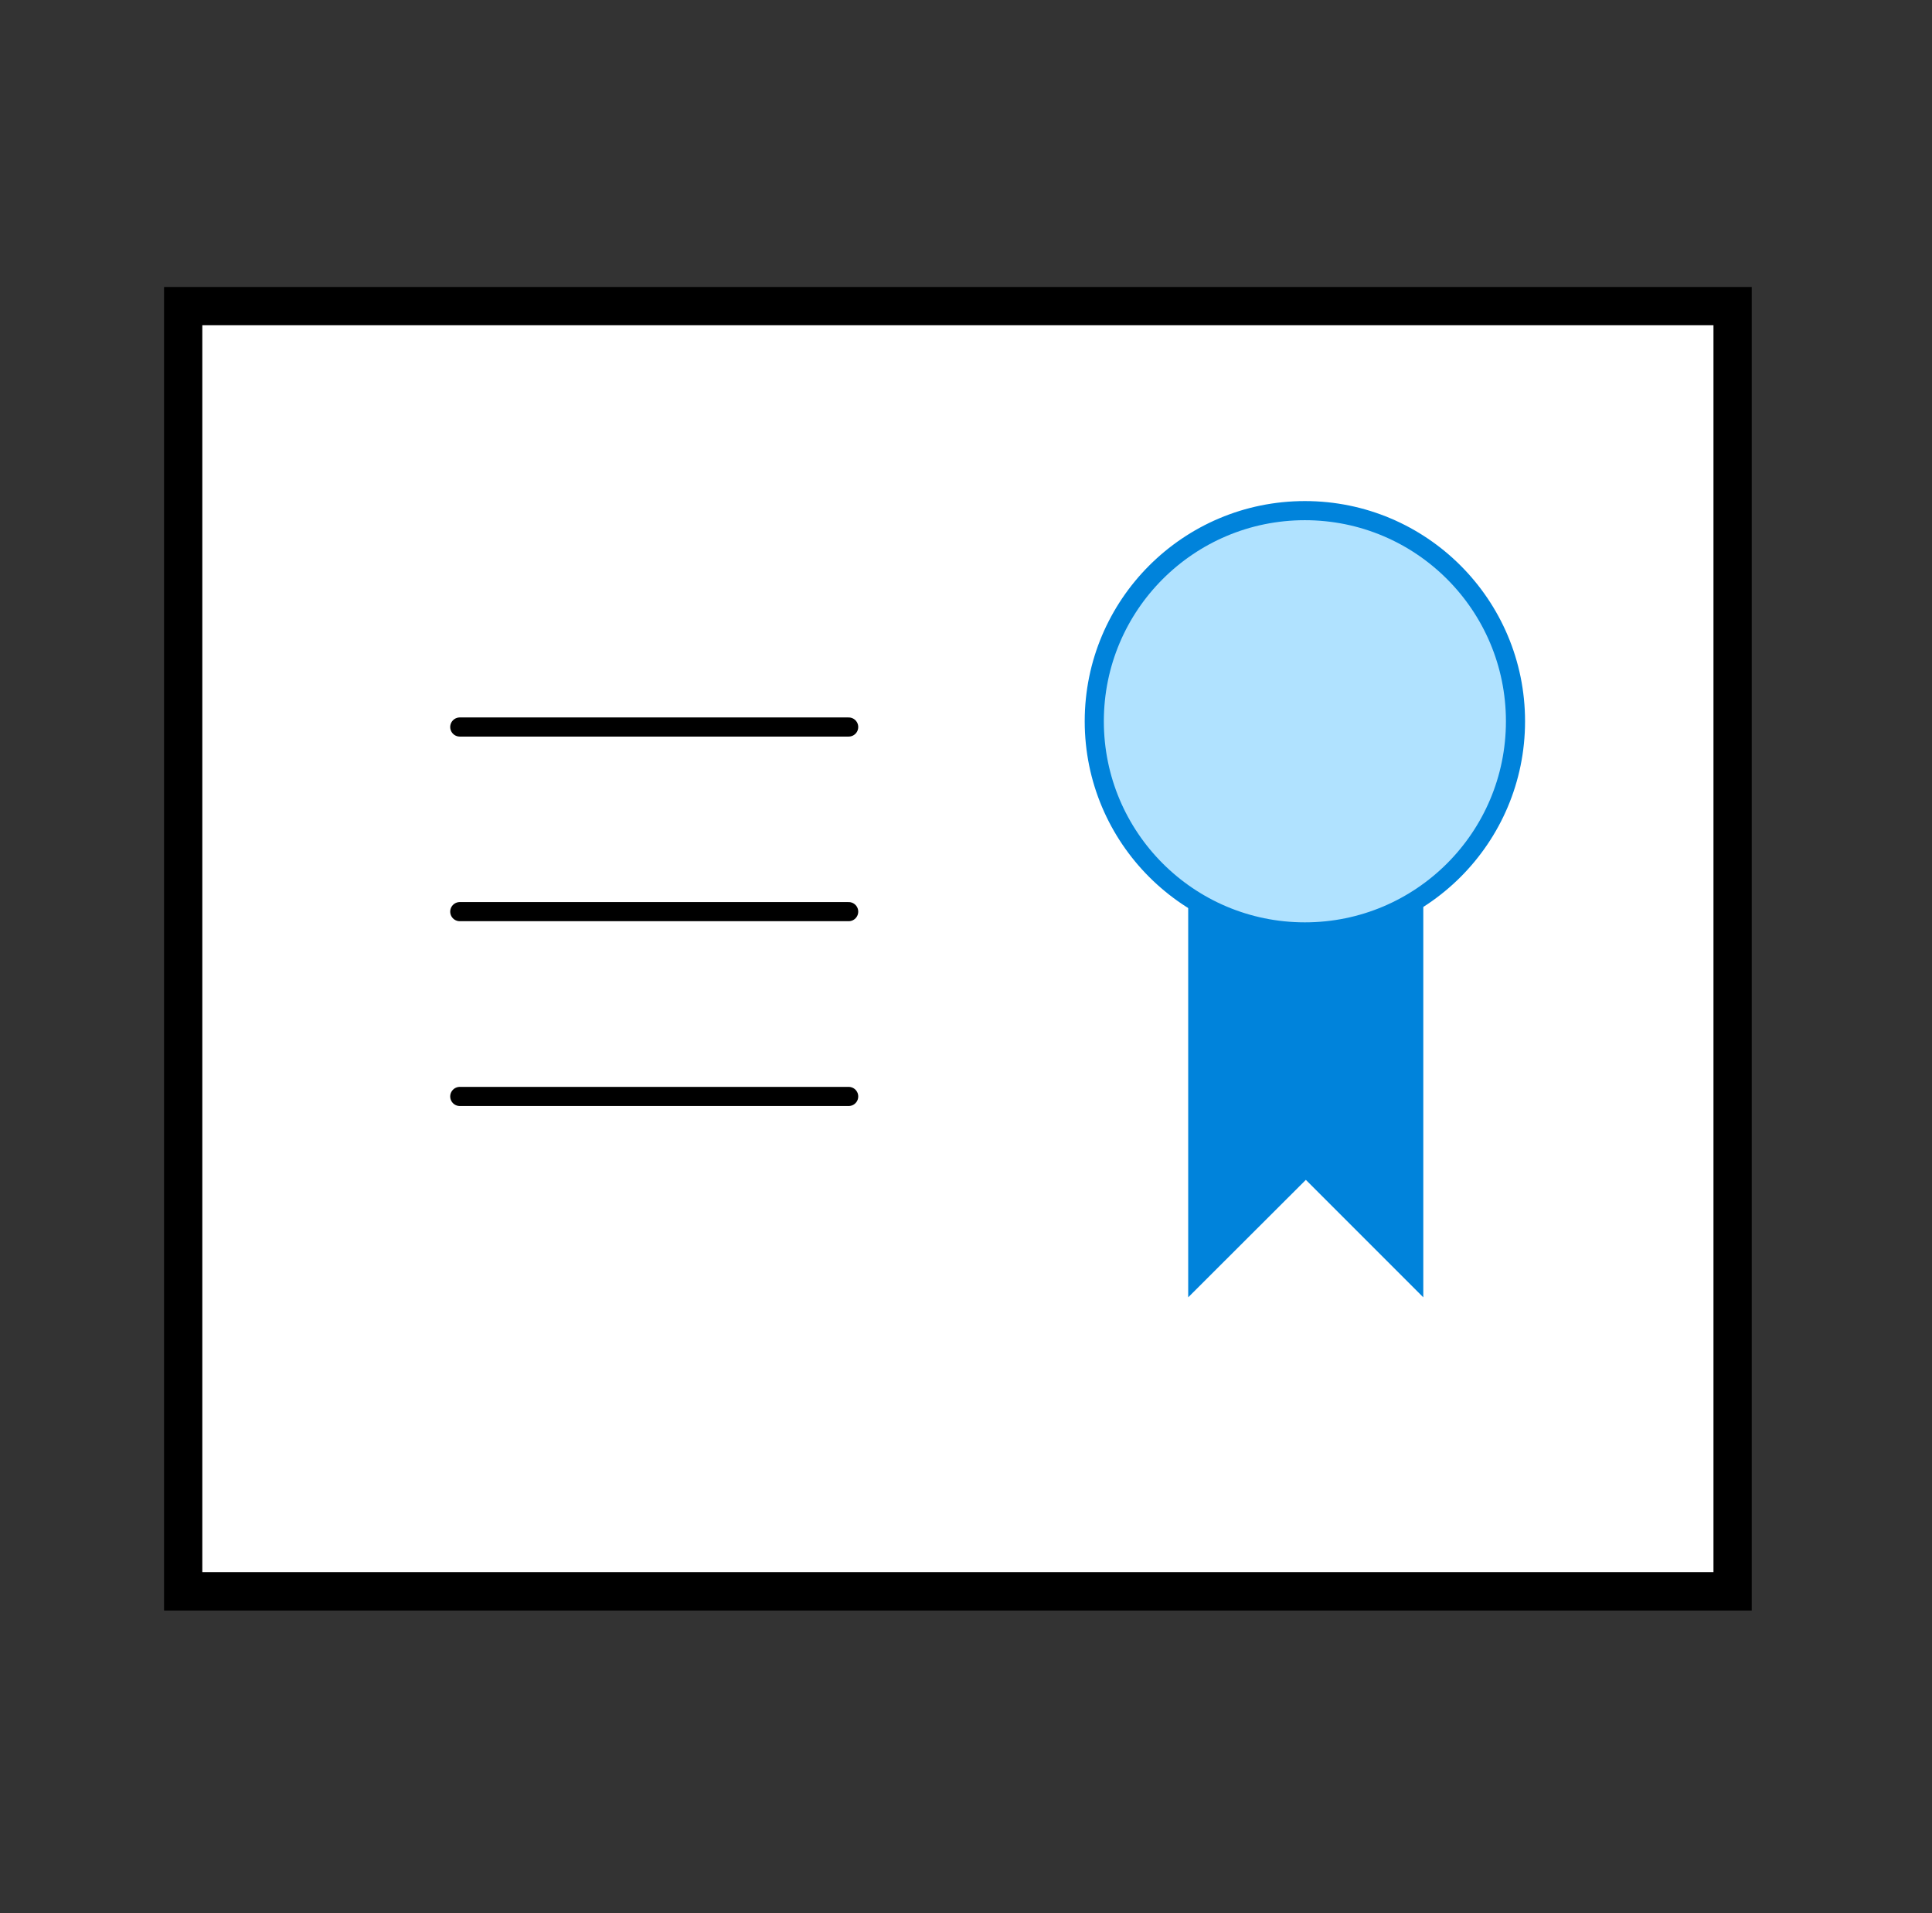
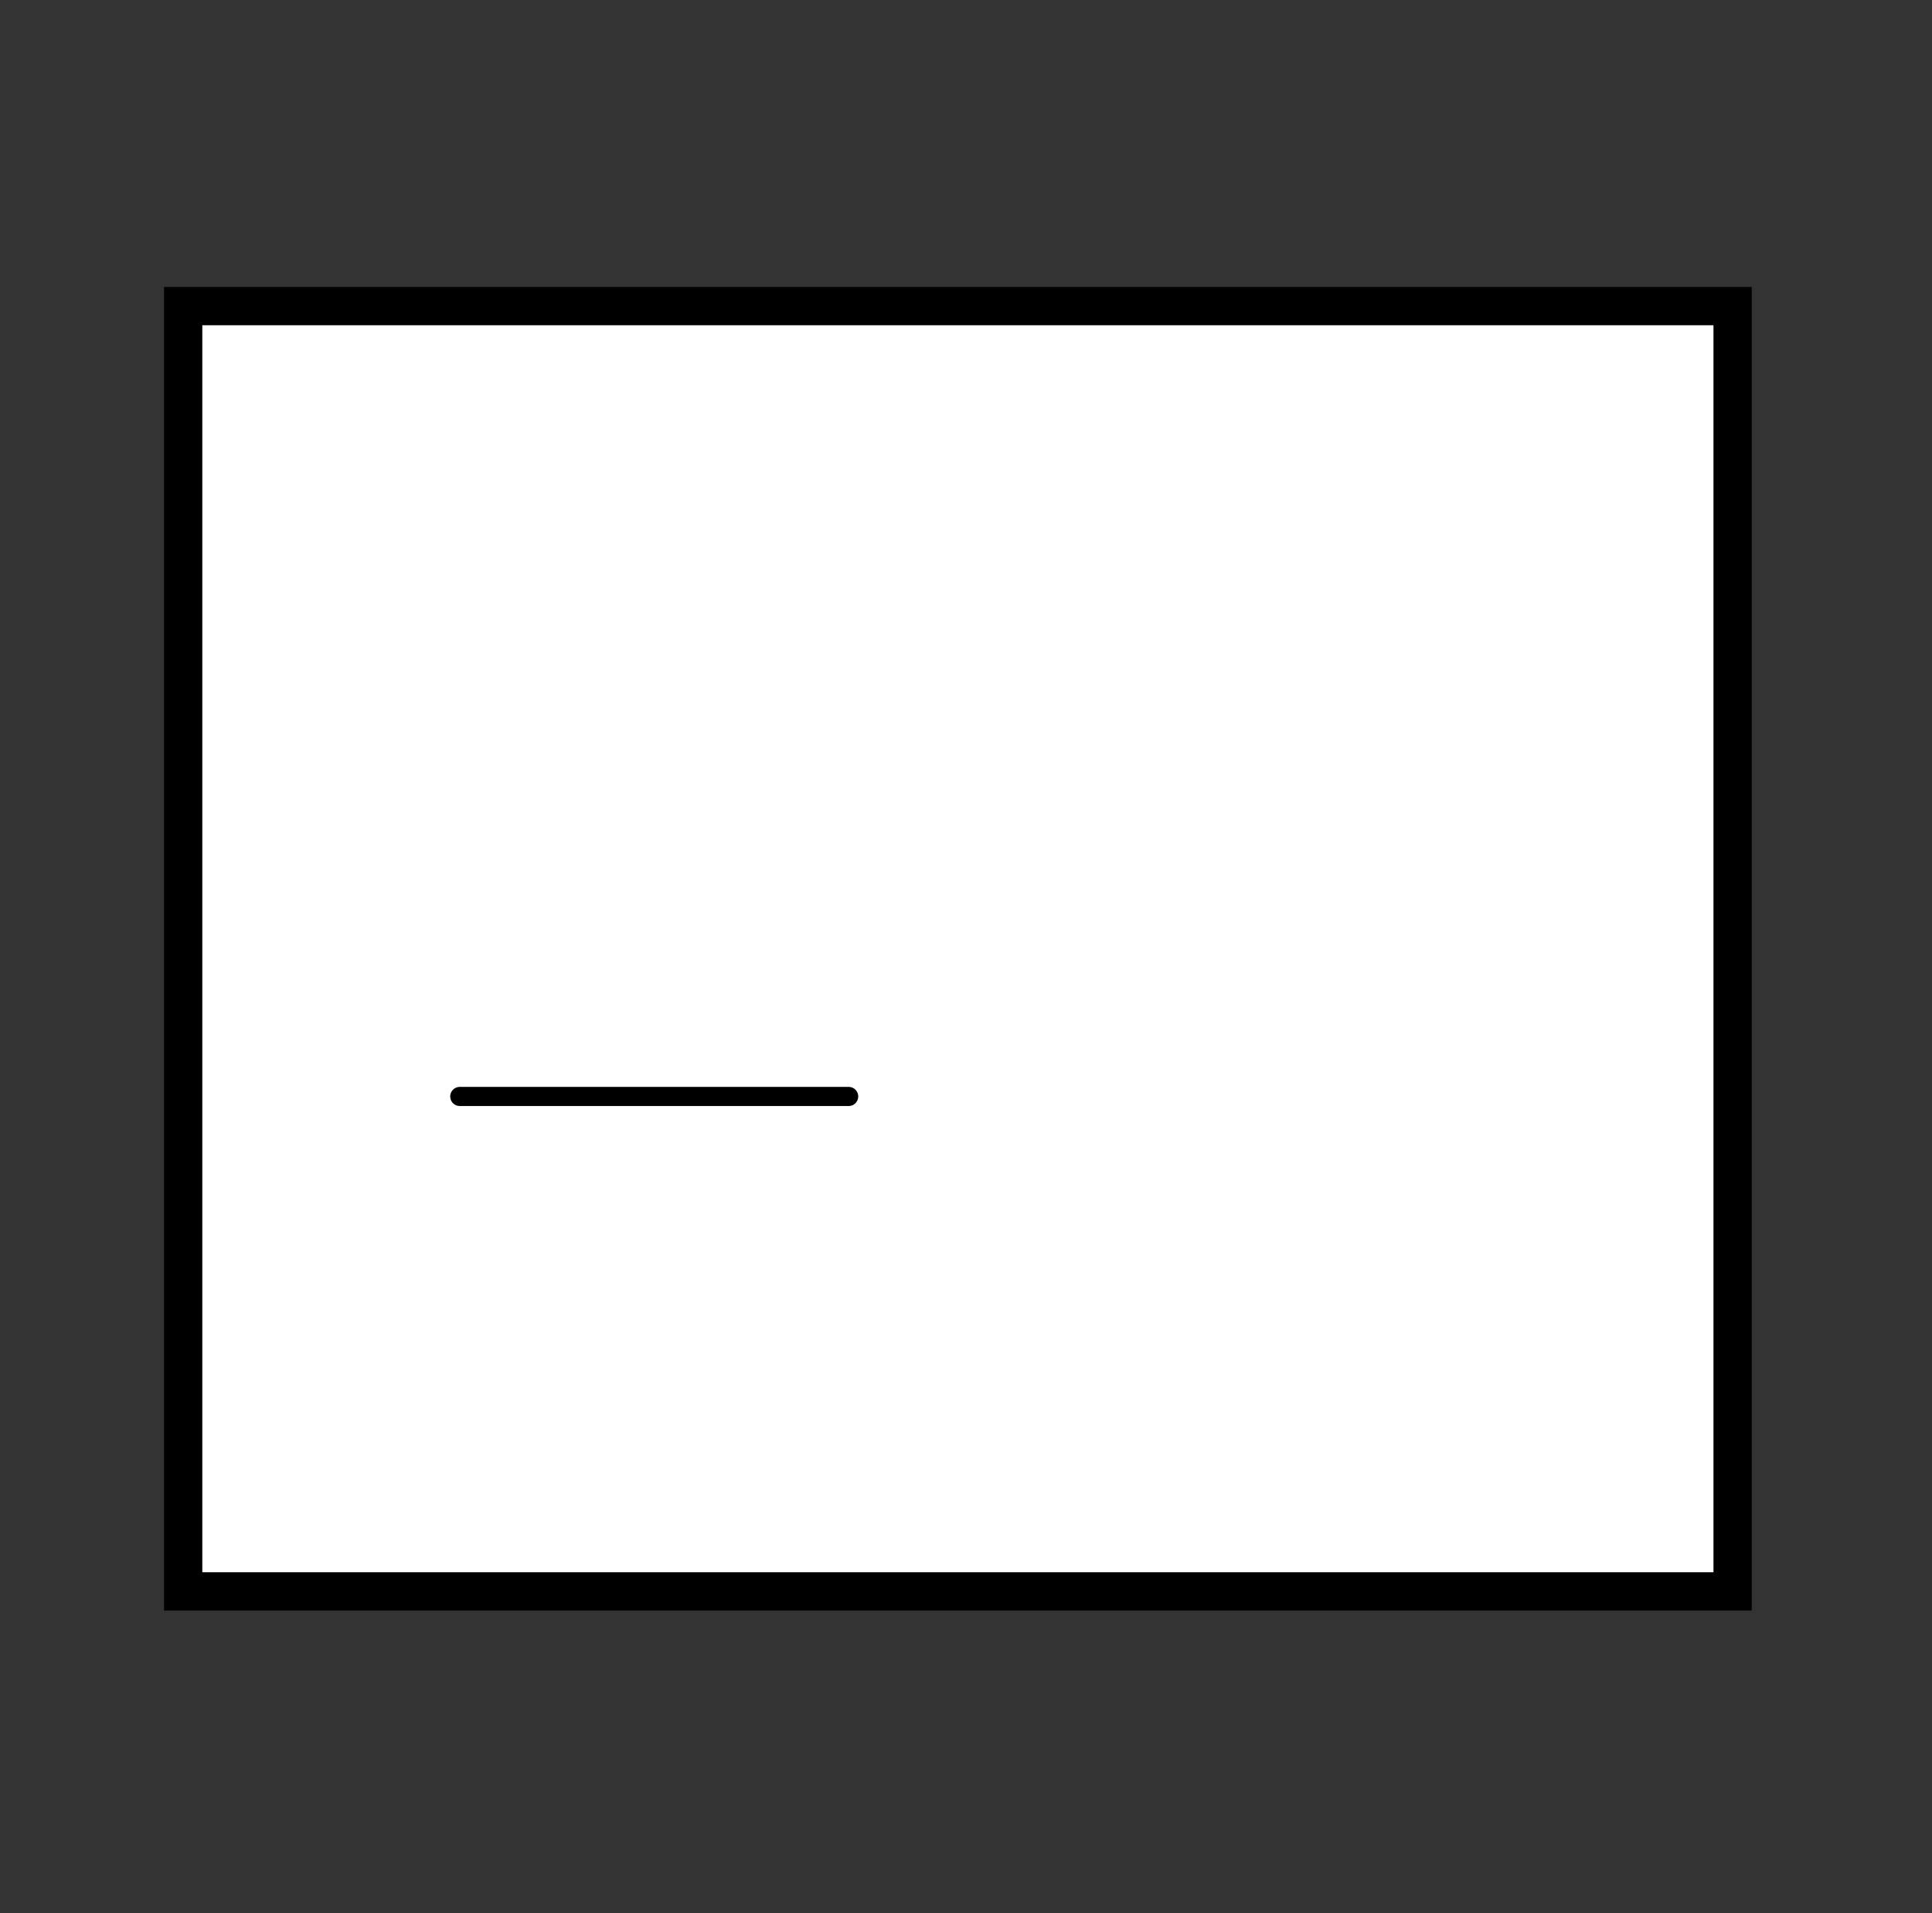
<svg xmlns="http://www.w3.org/2000/svg" width="101" height="100" viewBox="0 0 101 100" fill="none">
  <rect x="0" y="0" width="101" height="100" fill="#333333" stroke="none" />
-   <path d="M90.576 16H9.576V83.18H90.576V16Z" fill="white" stroke="black" stroke-width="2" stroke-miterlimit="10" />
-   <path d="M24.036 38H44.366" stroke="black" stroke-miterlimit="10" stroke-linecap="round" />
-   <path d="M24.036 47.65H44.366" stroke="black" stroke-miterlimit="10" stroke-linecap="round" />
+   <path d="M90.576 16H9.576V83.18H90.576Z" fill="white" stroke="black" stroke-width="2" stroke-miterlimit="10" />
  <path d="M24.036 57.31H44.366" stroke="black" stroke-miterlimit="10" stroke-linecap="round" />
-   <path d="M74.406 46.8V67.81L68.266 61.67L62.116 67.81V46.8" fill="#0083DB" />
-   <path d="M68.216 48.71C74.297 48.71 79.226 43.781 79.226 37.7C79.226 31.619 74.297 26.69 68.216 26.69C62.135 26.69 57.206 31.619 57.206 37.7C57.206 43.781 62.135 48.71 68.216 48.71Z" fill="#B0E2FF" stroke="#0083DB" stroke-linecap="round" stroke-linejoin="round" />
</svg>